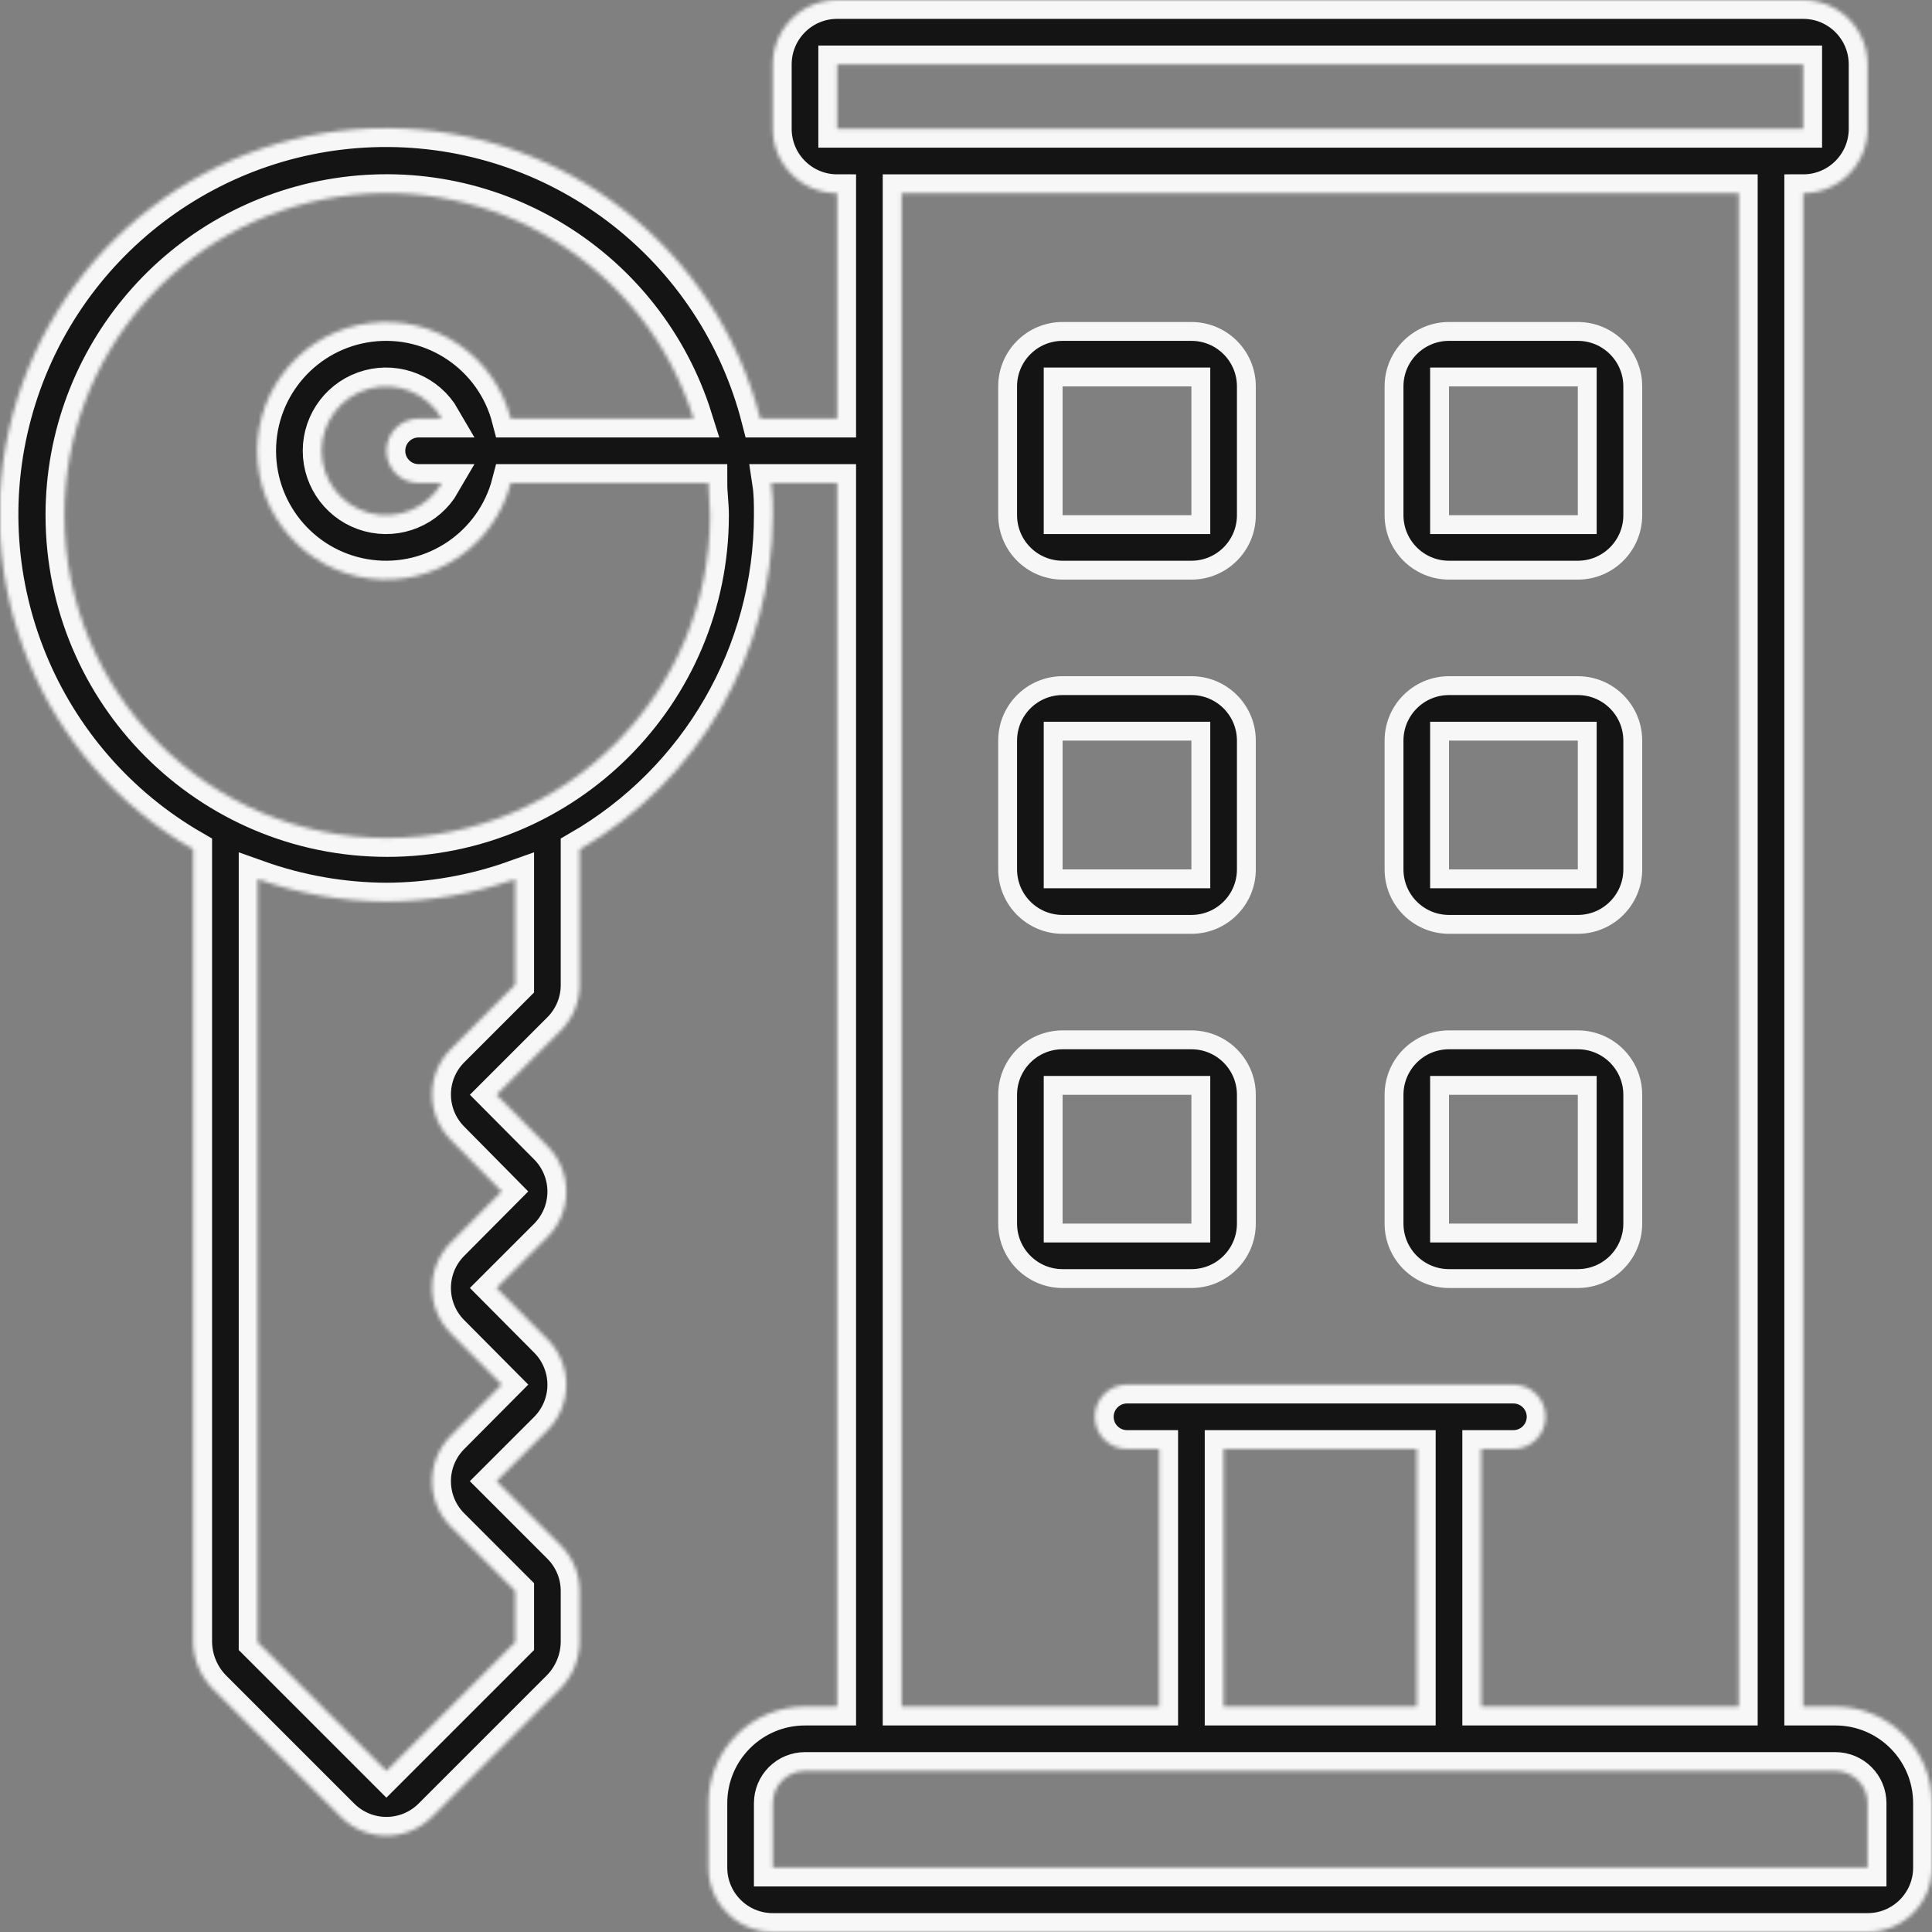
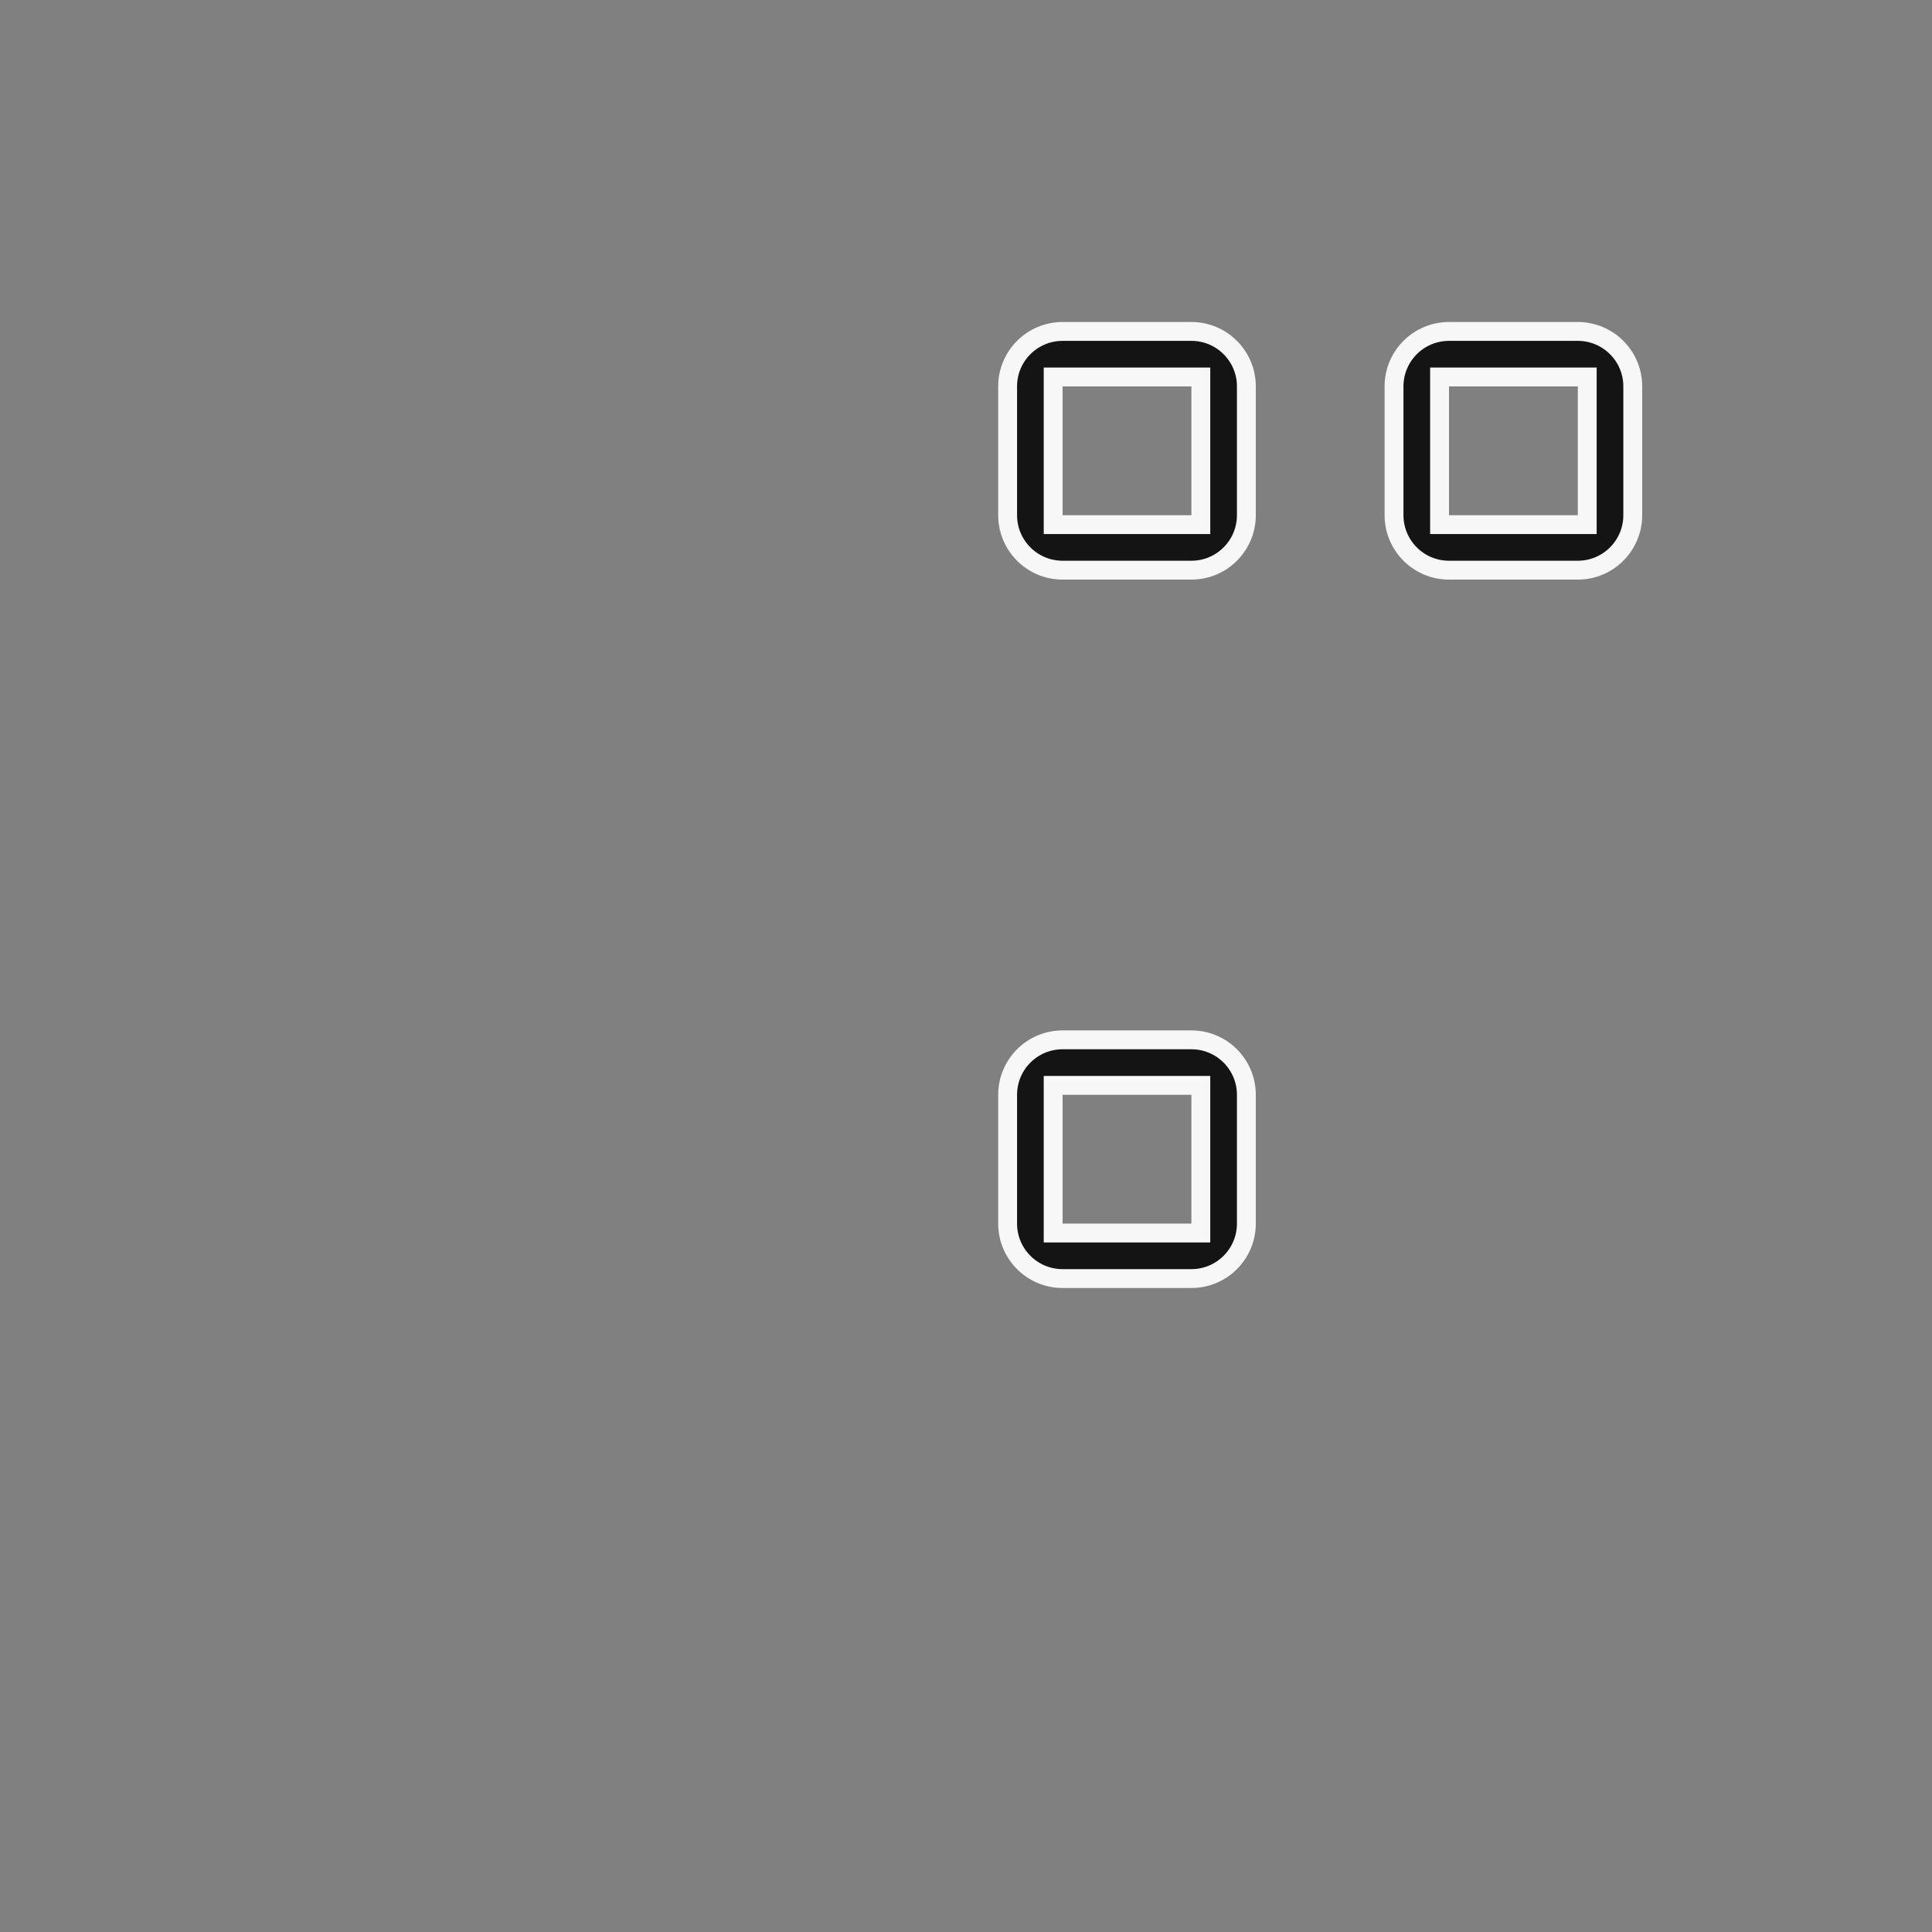
<svg xmlns="http://www.w3.org/2000/svg" width="512" height="512" viewBox="0 0 512 512" fill="none">
  <rect x="0" y="0" width="512" height="512" fill="#808080" stroke="none" />
  <g clip-path="url(#clip0_102_11)">
    <mask id="path-1-inside-1_102_11" fill="white">
-       <path d="M51.2 435.2C51.271 439.717 53.038 444.042 56.149 447.317L90.283 481.451C93.487 484.682 97.849 486.499 102.4 486.499C106.951 486.499 111.313 484.682 114.517 481.451L148.651 447.317C151.769 444.047 153.537 439.719 153.6 435.2V421.717C153.626 417.181 151.845 412.821 148.651 409.6L131.584 392.533L145.067 379.051C148.271 375.85 150.072 371.506 150.072 366.976C150.072 362.446 148.271 358.103 145.067 354.901L131.584 341.333L145.067 327.851C148.271 324.65 150.072 320.306 150.072 315.776C150.072 311.246 148.271 306.903 145.067 303.701L131.584 290.133L148.651 273.067C151.824 269.867 153.604 265.542 153.6 261.035V225.109C185.25 206.836 204.762 173.08 204.8 136.533C204.8 133.632 204.8 130.816 204.373 128H221.867V452.267H213.333C199.195 452.267 187.733 463.728 187.733 477.867V494.933C187.733 504.359 195.374 512 204.8 512H494.933C504.359 512 512 504.359 512 494.933V477.867C512 463.728 500.538 452.267 486.4 452.267H477.867V51.2C487.292 51.2 494.933 43.559 494.933 34.133V17.067C494.933 7.641 487.292 0 477.867 0H221.867C212.441 0 204.8 7.641 204.8 17.067V34.133C204.8 43.559 212.441 51.2 221.867 51.2V110.933H201.472C189.926 65.887 149.476 34.277 102.975 33.961C56.474 33.645 15.598 64.702 3.44 109.587C-8.718 154.472 10.896 201.913 51.2 225.109V435.2ZM494.933 477.867V494.933H204.8V477.867C204.8 473.154 208.62 469.333 213.333 469.333H486.4C491.113 469.333 494.933 473.154 494.933 477.867ZM324.267 384H375.467V452.267H324.267V384ZM221.867 17.067H477.867V34.133H221.867V17.067ZM460.8 51.2V452.267H392.533V384H401.067C405.779 384 409.6 380.18 409.6 375.467C409.6 370.754 405.779 366.933 401.067 366.933H298.667C293.954 366.933 290.133 370.754 290.133 375.467C290.133 380.18 293.954 384 298.667 384H307.2V452.267H238.933V51.2H460.8ZM17.067 136.533C17.058 94.399 47.804 58.566 89.45 52.172C131.097 45.778 171.176 70.737 183.808 110.933H135.339C131.042 94.291 115.04 83.44 97.988 85.605C80.937 87.771 68.156 102.278 68.156 119.467C68.156 136.655 80.937 151.162 97.988 153.328C115.04 155.494 131.042 144.643 135.339 128H187.733C187.733 130.816 188.16 133.632 188.16 136.533C188.16 183.779 149.859 222.08 102.613 222.08C55.367 222.08 17.067 183.779 17.067 136.533V136.533ZM110.933 128H117.077C113.215 134.69 105.341 137.951 97.88 135.952C90.419 133.953 85.231 127.191 85.231 119.467C85.231 111.742 90.419 104.981 97.88 102.982C105.341 100.982 113.215 104.244 117.077 110.933H110.933C106.22 110.933 102.4 114.754 102.4 119.467C102.4 124.18 106.22 128 110.933 128ZM102.4 238.933C114.034 238.888 125.575 236.868 136.533 232.96V260.949L119.467 278.016C112.849 284.673 112.849 295.423 119.467 302.08L132.949 315.733L119.467 329.301C112.849 335.958 112.849 346.709 119.467 353.365L132.949 366.933L119.467 380.501C112.849 387.158 112.849 397.909 119.467 404.565L136.533 421.632V435.2L102.4 469.333L68.267 435.2V232.96C79.225 236.868 90.766 238.888 102.4 238.933V238.933Z" />
-     </mask>
-     <path d="M51.2 435.2C51.271 439.717 53.038 444.042 56.149 447.317L90.283 481.451C93.487 484.682 97.849 486.499 102.4 486.499C106.951 486.499 111.313 484.682 114.517 481.451L148.651 447.317C151.769 444.047 153.537 439.719 153.6 435.2V421.717C153.626 417.181 151.845 412.821 148.651 409.6L131.584 392.533L145.067 379.051C148.271 375.85 150.072 371.506 150.072 366.976C150.072 362.446 148.271 358.103 145.067 354.901L131.584 341.333L145.067 327.851C148.271 324.65 150.072 320.306 150.072 315.776C150.072 311.246 148.271 306.903 145.067 303.701L131.584 290.133L148.651 273.067C151.824 269.867 153.604 265.542 153.6 261.035V225.109C185.25 206.836 204.762 173.08 204.8 136.533C204.8 133.632 204.8 130.816 204.373 128H221.867V452.267H213.333C199.195 452.267 187.733 463.728 187.733 477.867V494.933C187.733 504.359 195.374 512 204.8 512H494.933C504.359 512 512 504.359 512 494.933V477.867C512 463.728 500.538 452.267 486.4 452.267H477.867V51.2C487.292 51.2 494.933 43.559 494.933 34.133V17.067C494.933 7.641 487.292 0 477.867 0H221.867C212.441 0 204.8 7.641 204.8 17.067V34.133C204.8 43.559 212.441 51.2 221.867 51.2V110.933H201.472C189.926 65.887 149.476 34.277 102.975 33.961C56.474 33.645 15.598 64.702 3.44 109.587C-8.718 154.472 10.896 201.913 51.2 225.109V435.2ZM494.933 477.867V494.933H204.8V477.867C204.8 473.154 208.62 469.333 213.333 469.333H486.4C491.113 469.333 494.933 473.154 494.933 477.867ZM324.267 384H375.467V452.267H324.267V384ZM221.867 17.067H477.867V34.133H221.867V17.067ZM460.8 51.2V452.267H392.533V384H401.067C405.779 384 409.6 380.18 409.6 375.467C409.6 370.754 405.779 366.933 401.067 366.933H298.667C293.954 366.933 290.133 370.754 290.133 375.467C290.133 380.18 293.954 384 298.667 384H307.2V452.267H238.933V51.2H460.8ZM17.067 136.533C17.058 94.399 47.804 58.566 89.45 52.172C131.097 45.778 171.176 70.737 183.808 110.933H135.339C131.042 94.291 115.04 83.44 97.988 85.605C80.937 87.771 68.156 102.278 68.156 119.467C68.156 136.655 80.937 151.162 97.988 153.328C115.04 155.494 131.042 144.643 135.339 128H187.733C187.733 130.816 188.16 133.632 188.16 136.533C188.16 183.779 149.859 222.08 102.613 222.08C55.367 222.08 17.067 183.779 17.067 136.533V136.533ZM110.933 128H117.077C113.215 134.69 105.341 137.951 97.88 135.952C90.419 133.953 85.231 127.191 85.231 119.467C85.231 111.742 90.419 104.981 97.88 102.982C105.341 100.982 113.215 104.244 117.077 110.933H110.933C106.22 110.933 102.4 114.754 102.4 119.467C102.4 124.18 106.22 128 110.933 128ZM102.4 238.933C114.034 238.888 125.575 236.868 136.533 232.96V260.949L119.467 278.016C112.849 284.673 112.849 295.423 119.467 302.08L132.949 315.733L119.467 329.301C112.849 335.958 112.849 346.709 119.467 353.365L132.949 366.933L119.467 380.501C112.849 387.158 112.849 397.909 119.467 404.565L136.533 421.632V435.2L102.4 469.333L68.267 435.2V232.96C79.225 236.868 90.766 238.888 102.4 238.933V238.933Z" fill="#141414" stroke="#F7F7F7" stroke-width="10" mask="url(#path-1-inside-1_102_11)" />
+       </mask>
    <path d="M279.1 324.267V326.767H281.6H315.733H318.233V324.267V290.133V287.633H315.733H281.6H279.1V290.133V324.267ZM281.6 275.567H315.733C323.778 275.567 330.3 282.088 330.3 290.133V324.267C330.3 332.312 323.778 338.833 315.733 338.833H281.6C273.555 338.833 267.033 332.312 267.033 324.267V290.133C267.033 282.088 273.555 275.567 281.6 275.567Z" fill="#141414" stroke="#F7F7F7" stroke-width="5" />
-     <path d="M381.5 324.267V326.767H384H418.133H420.633V324.267V290.133V287.633H418.133H384H381.5V290.133V324.267ZM384 275.567H418.133C426.178 275.567 432.7 282.088 432.7 290.133V324.267C432.7 332.312 426.178 338.833 418.133 338.833H384C375.955 338.833 369.433 332.312 369.433 324.267V290.133C369.433 282.088 375.955 275.567 384 275.567Z" fill="#141414" stroke="#F7F7F7" stroke-width="5" />
-     <path d="M281.6 193.767H279.1V196.267V230.4V232.9H281.6H315.733H318.233V230.4V196.267V193.767H315.733H281.6ZM315.733 244.967H281.6C273.555 244.967 267.033 238.445 267.033 230.4V196.267C267.033 188.222 273.555 181.7 281.6 181.7H315.733C323.778 181.7 330.3 188.222 330.3 196.267V230.4C330.3 238.445 323.778 244.967 315.733 244.967Z" fill="#141414" stroke="#F7F7F7" stroke-width="5" />
-     <path d="M384 193.767H381.5V196.267V230.4V232.9H384H418.133H420.633V230.4V196.267V193.767H418.133H384ZM418.133 244.967H384C375.955 244.967 369.433 238.445 369.433 230.4V196.267C369.433 188.222 375.955 181.7 384 181.7H418.133C426.178 181.7 432.7 188.222 432.7 196.267V230.4C432.7 238.445 426.178 244.967 418.133 244.967Z" fill="#141414" stroke="#F7F7F7" stroke-width="5" />
    <path d="M281.6 99.9H279.1V102.4V136.533V139.033H281.6H315.733H318.233V136.533V102.4V99.9H315.733H281.6ZM315.733 151.1H281.6C273.555 151.1 267.033 144.578 267.033 136.533V102.4C267.033 94.355 273.555 87.833 281.6 87.833H315.733C323.778 87.833 330.3 94.355 330.3 102.4V136.533C330.3 144.578 323.778 151.1 315.733 151.1Z" fill="#141414" stroke="#F7F7F7" stroke-width="5" />
    <path d="M384 99.9H381.5V102.4V136.533V139.033H384H418.133H420.633V136.533V102.4V99.9H418.133H384ZM418.133 151.1H384C375.955 151.1 369.433 144.578 369.433 136.533V102.4C369.433 94.355 375.955 87.833 384 87.833H418.133C426.178 87.833 432.7 94.355 432.7 102.4V136.533C432.7 144.578 426.178 151.1 418.133 151.1Z" fill="#141414" stroke="#F7F7F7" stroke-width="5" />
  </g>
  <defs>
    <clipPath id="clip0_102_11">
      <rect width="512" height="512" fill="white" />
    </clipPath>
  </defs>
</svg>